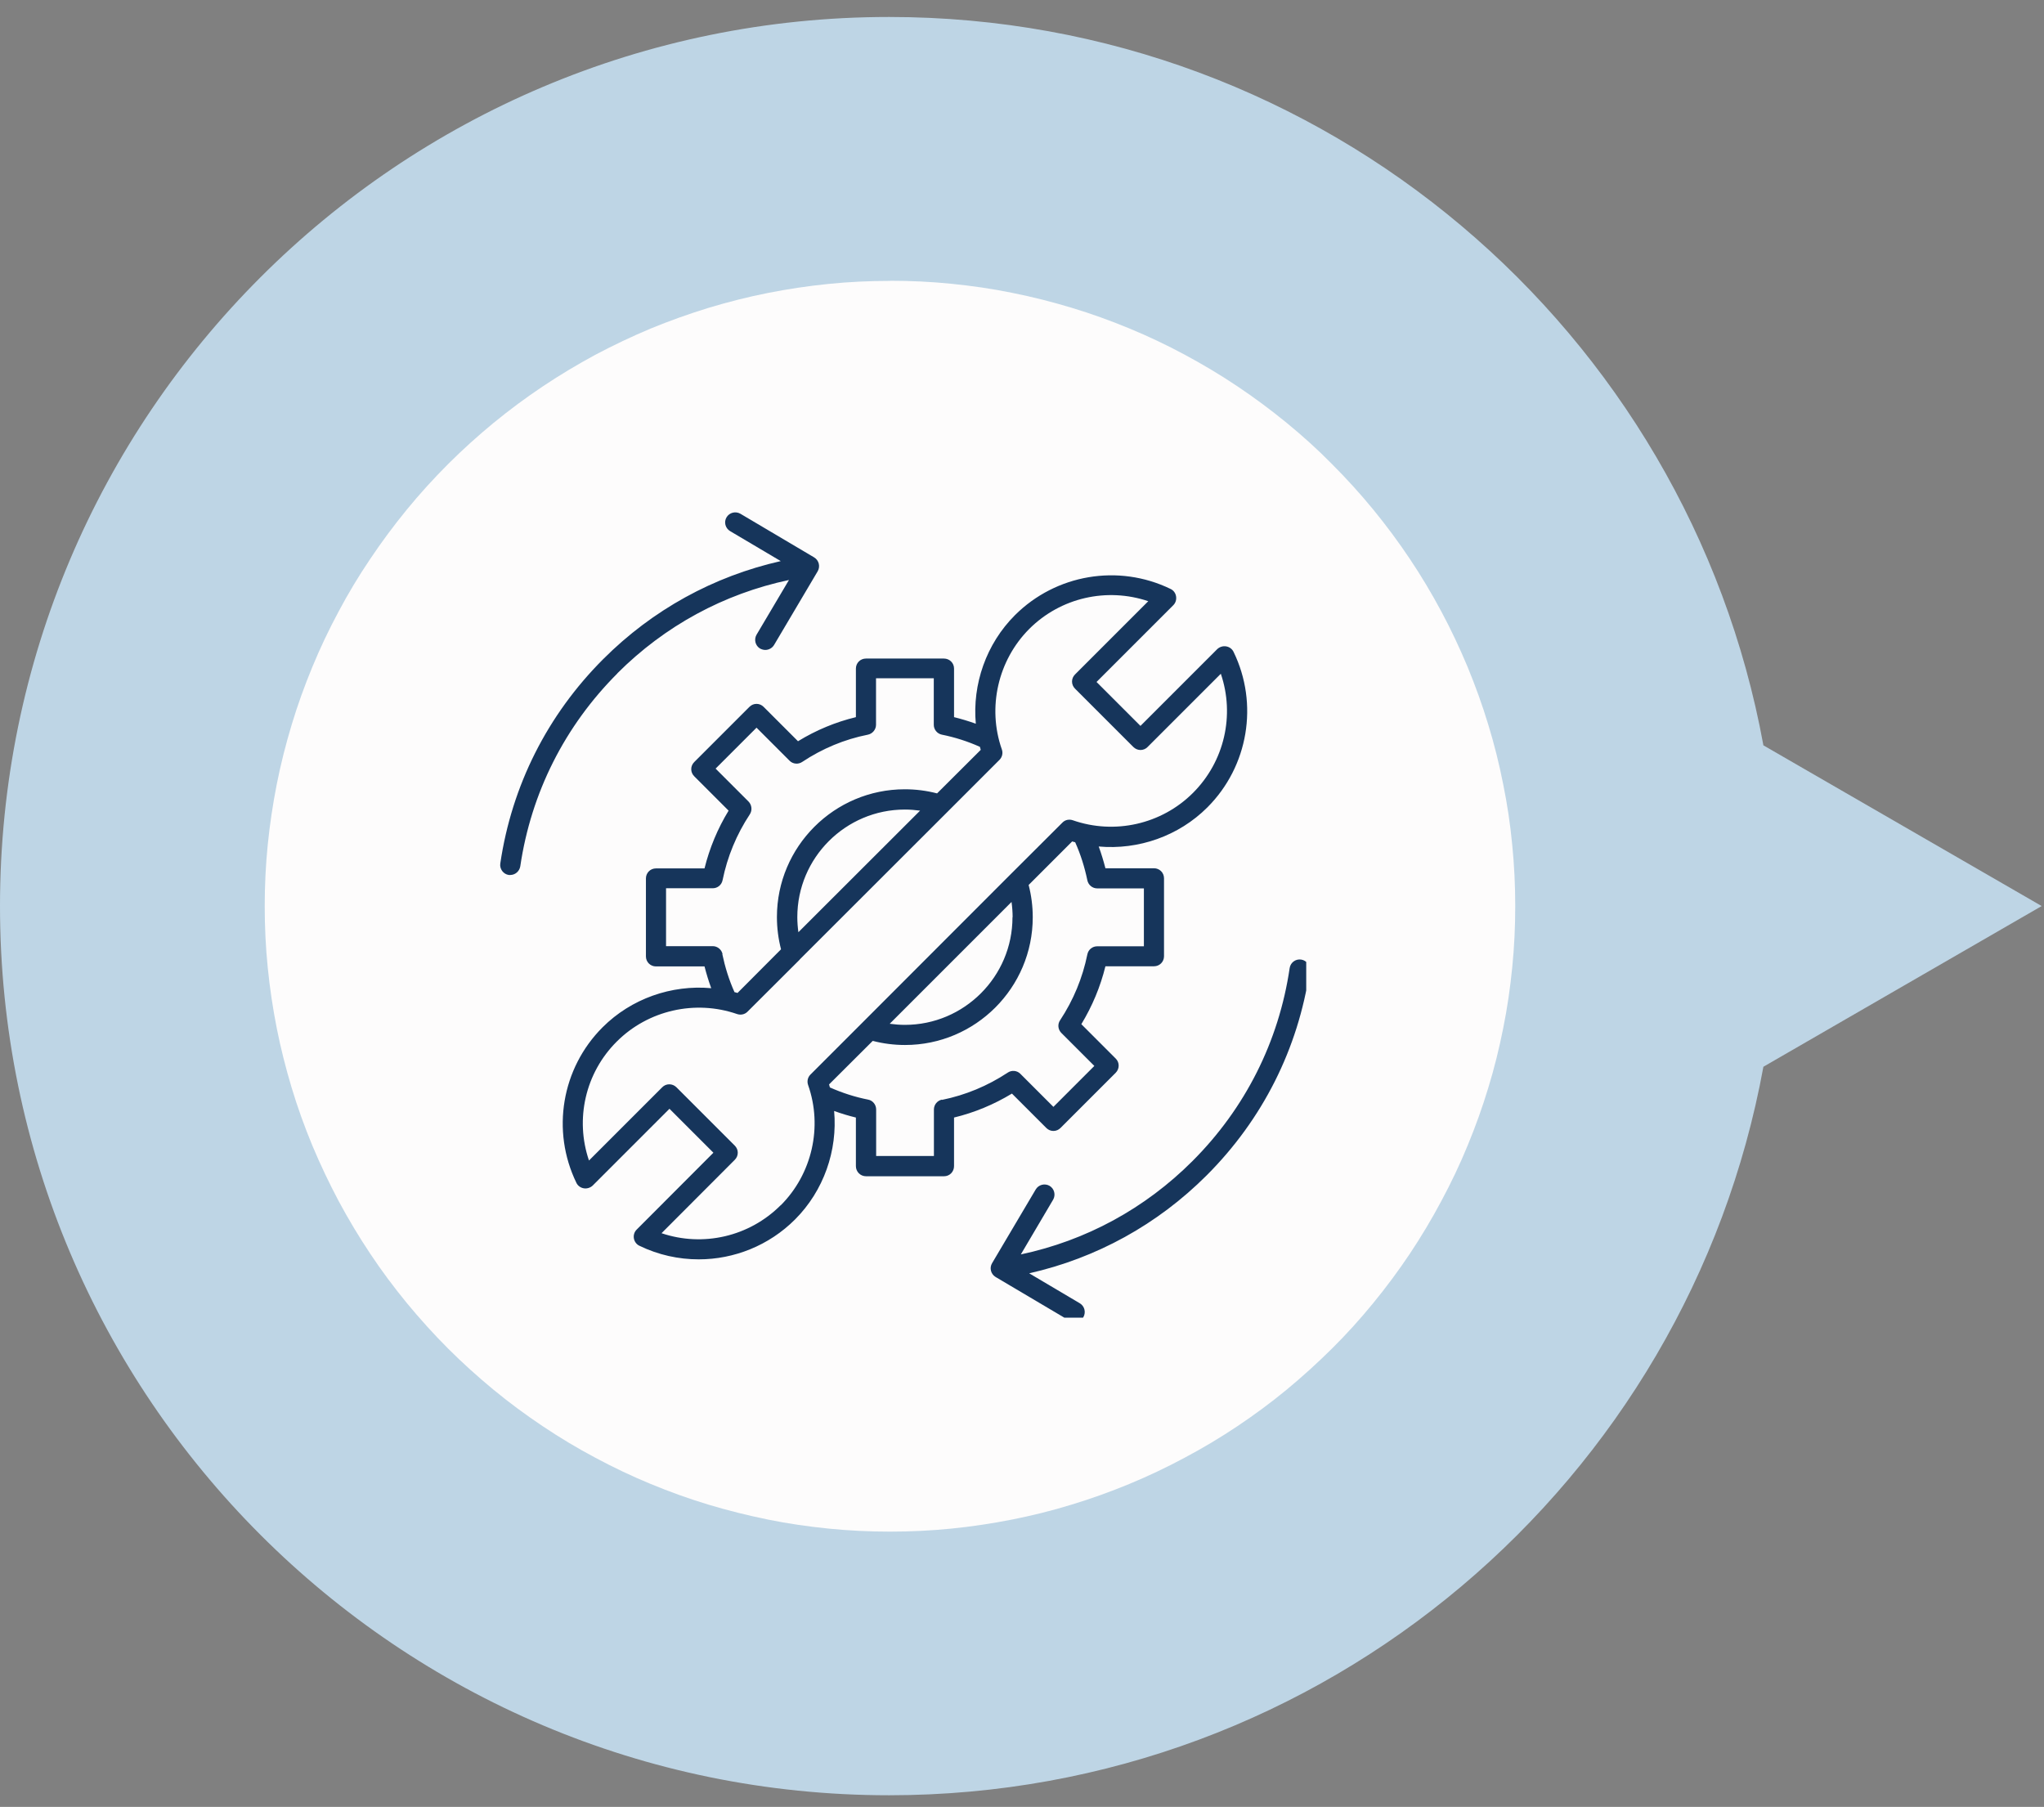
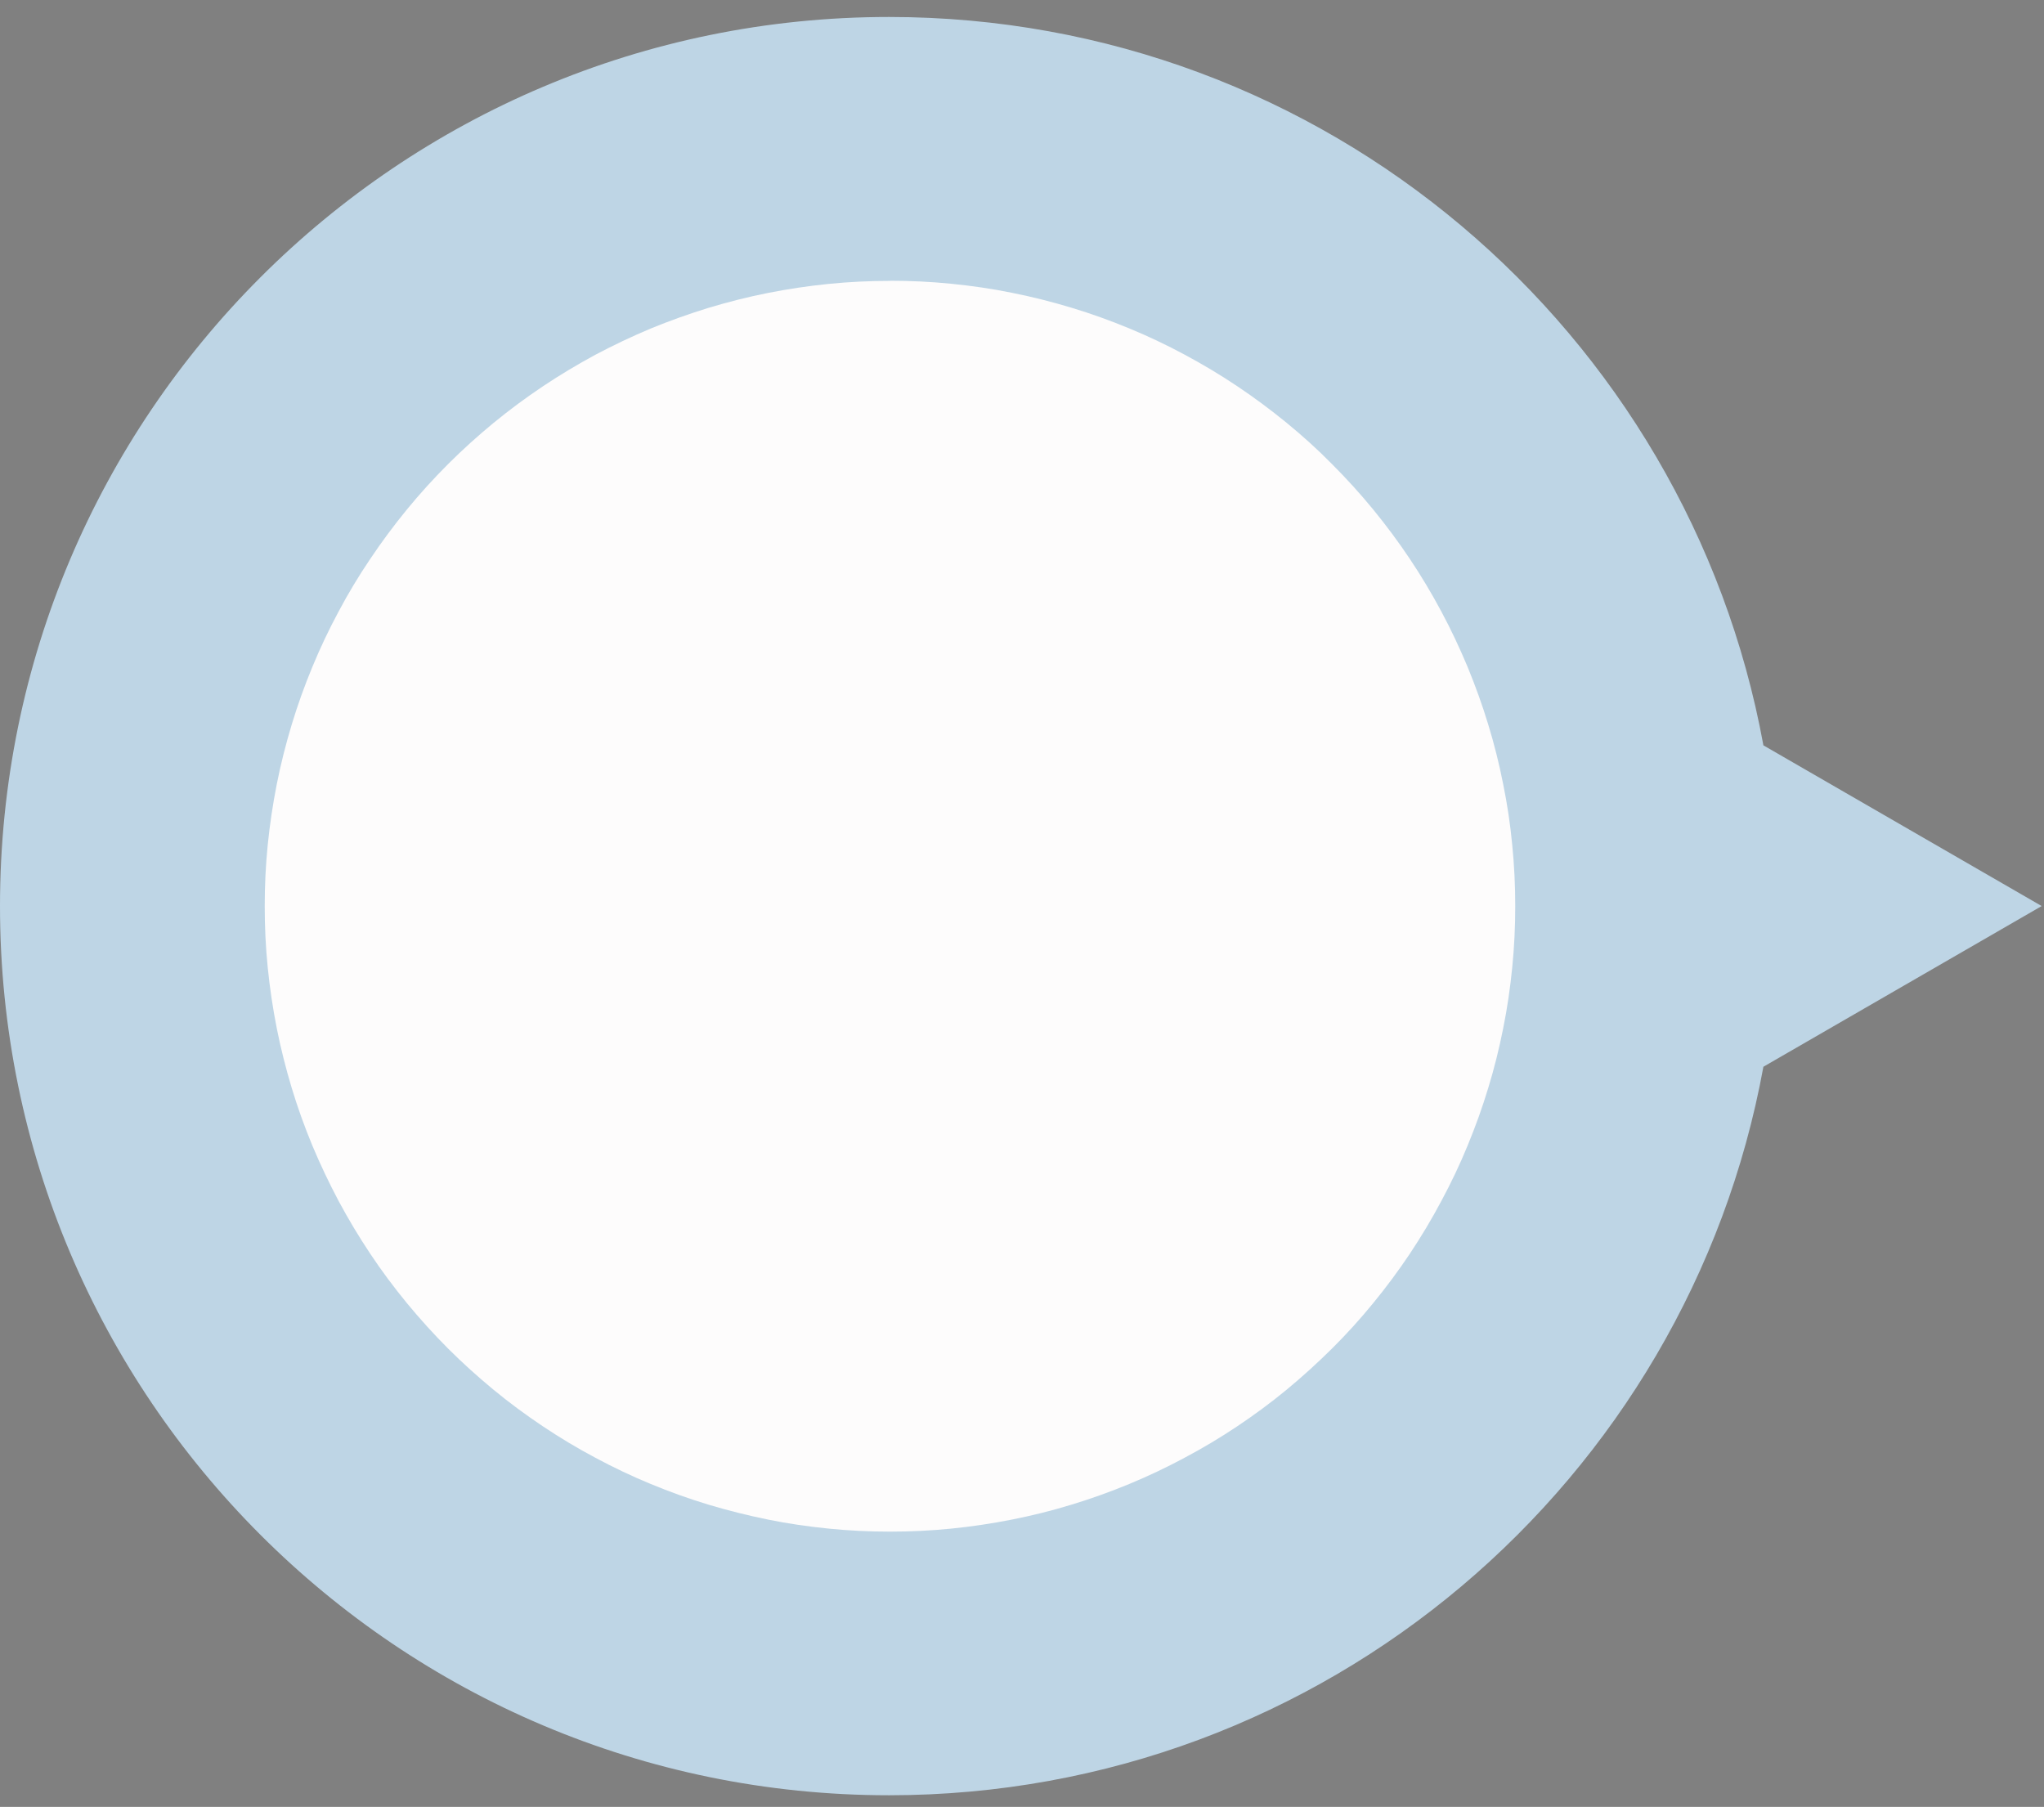
<svg xmlns="http://www.w3.org/2000/svg" id="Lager_2" data-name="Lager 2" viewBox="0 0 149.33 132">
  <rect x="0" y="0" width="149.33" height="132" fill="#808080" stroke="none" />
  <defs>
    <style>
      .cls-1 {
        fill: none;
      }

      .cls-2 {
        clip-path: url(#clippath-1);
      }

      .cls-3 {
        fill: #fdfcfc;
      }

      .cls-4 {
        fill: #16355b;
      }

      .cls-5 {
        clip-path: url(#clippath);
      }

      .cls-6 {
        fill: #bed5e5;
      }
    </style>
    <clipPath id="clippath">
      <rect class="cls-1" width="149.33" height="132" />
    </clipPath>
    <clipPath id="clippath-1">
-       <rect class="cls-1" x="36.49" y="37.33" width="58.94" height="58.93" />
-     </clipPath>
+       </clipPath>
  </defs>
  <g id="Lager_1-2" data-name="Lager 1">
    <g>
      <g class="cls-5">
        <path class="cls-6" d="m64.95 1.24C29.08 1.24 0 30.32 0 66.19s29.08 64.96 64.95 64.96c31.86 0 58.35-22.95 63.88-53.22l20.33-11.74l-20.33-11.74C123.3 24.19 96.82 1.24 64.95 1.24z" />
      </g>
      <path class="cls-3" d="m65.02 20.51c1.49 0 2.99.07 4.48.22c1.49.15 2.97.36 4.43.66c1.47.29 2.92.66 4.35 1.09c1.43.43 2.84.94 4.22 1.51s2.73 1.21 4.05 1.92c1.32.71 2.6 1.47 3.85 2.31c1.24.83 2.44 1.72 3.6 2.67c1.16.95 2.27 1.95 3.32 3.02c1.06 1.06 2.06 2.16 3.01 3.32c.95 1.16 1.84 2.36 2.67 3.6c.83 1.24 1.6 2.53 2.3 3.84c.71 1.32 1.34 2.67 1.92 4.05c.57 1.39 1.08 2.79 1.51 4.22c.44 1.43.8 2.88 1.09 4.35c.3 1.47.52 2.95.66 4.43c.15 1.49.22 2.98.22 4.48s-.07 2.99-.22 4.48s-.36 2.97-.66 4.44c-.29 1.46-.65 2.92-1.09 4.35c-.43 1.43-.94 2.84-1.51 4.22c-.57 1.39-1.21 2.73-1.92 4.05c-.7 1.32-1.47 2.6-2.3 3.85c-.83 1.24-1.72 2.44-2.67 3.6s-1.95 2.27-3.01 3.32s-2.17 2.06-3.32 3.01s-2.36 1.84-3.6 2.67c-1.24.83-2.53 1.6-3.85 2.3c-1.32.71-2.67 1.35-4.05 1.92c-1.38.57-2.79 1.08-4.22 1.51c-1.43.44-2.88.8-4.35 1.09c-1.46.29-2.94.51-4.43.66s-2.98.22-4.48.22s-2.99-.07-4.48-.22s-2.96-.36-4.43-.66s-2.92-.66-4.35-1.09c-1.43-.43-2.84-.94-4.22-1.51c-1.38-.57-2.73-1.21-4.05-1.92c-1.32-.7-2.6-1.47-3.84-2.3c-1.24-.83-2.45-1.72-3.6-2.67s-2.26-1.95-3.32-3.01c-1.06-1.06-2.06-2.17-3.01-3.32c-.95-1.16-1.84-2.35-2.67-3.6c-.83-1.24-1.6-2.53-2.31-3.85c-.7-1.32-1.34-2.67-1.92-4.05c-.57-1.38-1.08-2.79-1.51-4.22c-.43-1.43-.8-2.89-1.09-4.35c-.29-1.47-.51-2.95-.66-4.44c-.15-1.49-.22-2.98-.22-4.48s.07-2.99.22-4.48c.15-1.48.37-2.96.66-4.43s.66-2.92 1.09-4.35c.43-1.43.94-2.84 1.51-4.22c.57-1.38 1.21-2.73 1.92-4.05c.7-1.32 1.47-2.6 2.31-3.84c.83-1.24 1.72-2.44 2.67-3.6c.95-1.16 1.95-2.26 3.01-3.32s2.17-2.06 3.32-3.01c1.16-.95 2.36-1.84 3.6-2.67c1.24-.83 2.53-1.6 3.84-2.31c1.32-.7 2.67-1.34 4.05-1.92c1.39-.57 2.79-1.07 4.22-1.51c1.43-.43 2.88-.8 4.35-1.09s2.94-.51 4.43-.66c1.49-.15 2.98-.22 4.48-.22z" />
      <g class="cls-2">
        <path class="cls-4" d="m76.44 82.4c.14.14.32.22.52.22s.38-.08.52-.22l4.03-4.03c.29-.29.29-.76 0-1.04L79 74.82c.8-1.32 1.39-2.73 1.76-4.23h3.55c.41 0 .73-.33.73-.73v-5.7c0-.41-.33-.73-.73-.73h-3.55c-.14-.54-.3-1.07-.49-1.59c2.9.26 5.84-.76 7.94-2.86c2.99-2.99 3.76-7.56 1.91-11.36c-.1-.21-.3-.36-.54-.4c-.24-.04-.48.04-.65.2l-5.61 5.61l-3.21-3.21l5.61-5.61c.17-.17.24-.41.2-.65s-.19-.44-.41-.54c-3.8-1.84-8.36-1.07-11.36 1.92c-2.1 2.1-3.12 5.04-2.86 7.93c-.53-.19-1.06-.35-1.59-.48v-3.55c0-.41-.33-.73-.74-.73h-5.7c-.41 0-.73.33-.73.73v3.55c-1.49.36-2.91.95-4.23 1.76l-2.51-2.51c-.14-.14-.32-.22-.52-.22s-.38.08-.52.22l-4.03 4.03c-.14.14-.22.32-.22.52s.08.38.22.52l2.51 2.51c-.8 1.31-1.39 2.73-1.76 4.22h-3.55c-.41 0-.73.33-.73.73v5.7c0 .41.33.73.73.73h3.55c.14.54.3 1.07.49 1.59c-2.9-.26-5.84.76-7.94 2.86c-2.99 2.99-3.76 7.55-1.91 11.36c.1.21.3.36.54.4c.23.04.48-.04.65-.2L48.91 81l3.21 3.21l-5.61 5.62c-.17.17-.24.41-.2.64s.19.44.41.54c1.38.67 2.86.99 4.33.99c2.58 0 5.13-1.01 7.03-2.91c2.1-2.1 3.12-5.04 2.86-7.93c.52.19 1.05.35 1.59.48v3.55c0 .41.33.74.74.74h5.7c.41 0 .73-.33.73-.74v-3.55c1.49-.36 2.91-.95 4.23-1.75l2.51 2.51zM52.79 69.71c-.07-.34-.37-.59-.72-.59h-3.41v-4.23h3.41c.35 0 .65-.24.72-.59c.35-1.72 1.02-3.34 1.99-4.81c.19-.29.15-.68-.09-.93l-2.41-2.41l2.99-2.99l2.41 2.41c.24.25.64.29.93.09c1.46-.97 3.08-1.65 4.8-1.99c.34-.07.59-.38.59-.72v-3.4h4.22v3.4c0 .35.25.65.59.72c.95.19 1.89.49 2.78.89l.06.22l-3.19 3.18c-.77-.2-1.56-.3-2.36-.3c-5.15 0-9.34 4.19-9.34 9.33c0 .8.1 1.59.3 2.36l-3.18 3.19c-.07-.03-.15-.04-.22-.06c-.4-.89-.69-1.83-.89-2.78zm5.54-1.6c-.05-.36-.08-.73-.08-1.11c0-4.34 3.53-7.86 7.86-7.86c.37 0 .74.03 1.11.08l-8.9 8.89zm-1.3 19.94c-2.3 2.3-5.68 3.06-8.7 2.04l5.35-5.36c.14-.14.22-.32.22-.52s-.08-.38-.22-.52l-4.26-4.26c-.29-.29-.76-.29-1.04 0l-5.35 5.35c-1.03-3.02-.27-6.4 2.03-8.69c2.29-2.29 5.73-3.07 8.79-2.01c.27.09.56.03.76-.17l3.82-3.81v-.01L69.2 59.33l3.82-3.82c.2-.2.27-.5.17-.77c-1.07-3.05-.28-6.5 2-8.79c2.3-2.3 5.68-3.05 8.7-2.03l-5.35 5.35c-.14.14-.22.32-.22.52s.08.38.22.52l4.26 4.26c.14.14.33.22.52.22s.39-.08.52-.22l5.35-5.35c1.03 3.02.27 6.4-2.03 8.7s-5.73 3.07-8.79 2c-.27-.09-.56-.03-.76.18l-3.82 3.81l-10.76 10.77l-3.82 3.82c-.2.2-.27.49-.17.77c1.07 3.05.29 6.49-2 8.78zm16.94-21.04c0 4.33-3.53 7.86-7.86 7.86c-.38 0-.74-.03-1.11-.08l8.9-8.9c.05.36.08.74.08 1.11zm-5.15 13.32c-.34.07-.59.37-.59.72v3.4h-4.22v-3.4c0-.35-.25-.66-.59-.72c-.96-.19-1.89-.49-2.79-.89l-.06-.22l3.19-3.18c.77.2 1.56.3 2.36.3c5.15 0 9.33-4.19 9.33-9.33c0-.8-.1-1.59-.3-2.36l3.18-3.18l.22.06c.4.89.69 1.82.89 2.78c.07.34.37.59.72.59h3.41v4.23h-3.41c-.35 0-.65.24-.72.59c-.35 1.72-1.02 3.34-1.99 4.81c-.2.29-.16.68.09.93l2.41 2.41l-2.99 2.99l-2.41-2.41c-.24-.25-.64-.29-.93-.09c-1.47.97-3.08 1.64-4.8 1.99zm26.86-9.4c-.84 5.69-3.44 10.85-7.52 14.93c-3.6 3.6-8.06 6.05-12.97 7.16l3.7 2.19c.35.21.46.66.26 1.01c-.14.23-.39.36-.64.36c-.13 0-.26-.04-.38-.1l-5.39-3.19c-.35-.21-.47-.66-.26-1.01l3.19-5.39c.21-.35.66-.46 1.01-.26c.35.21.46.66.26 1.01l-2.36 4c4.76-1.01 9.07-3.35 12.54-6.82c3.85-3.85 6.31-8.73 7.1-14.1c.06-.4.43-.68.84-.62c.4.06.68.44.62.84zM45.11 49.19c-3.85 3.85-6.31 8.73-7.1 14.1c-.06.36-.37.63-.73.63h-.11c-.4-.06-.68-.44-.62-.84c.84-5.69 3.44-10.85 7.52-14.93c3.6-3.6 8.06-6.05 12.97-7.16l-3.7-2.19c-.35-.21-.47-.66-.26-1.01s.66-.46 1.01-.26l5.39 3.19c.35.21.46.66.26 1.01l-3.19 5.39c-.14.23-.39.36-.64.36c-.13 0-.26-.04-.38-.1c-.35-.21-.46-.66-.26-1.01l2.37-4c-4.76 1.01-9.07 3.35-12.54 6.82z" />
      </g>
    </g>
  </g>
</svg>